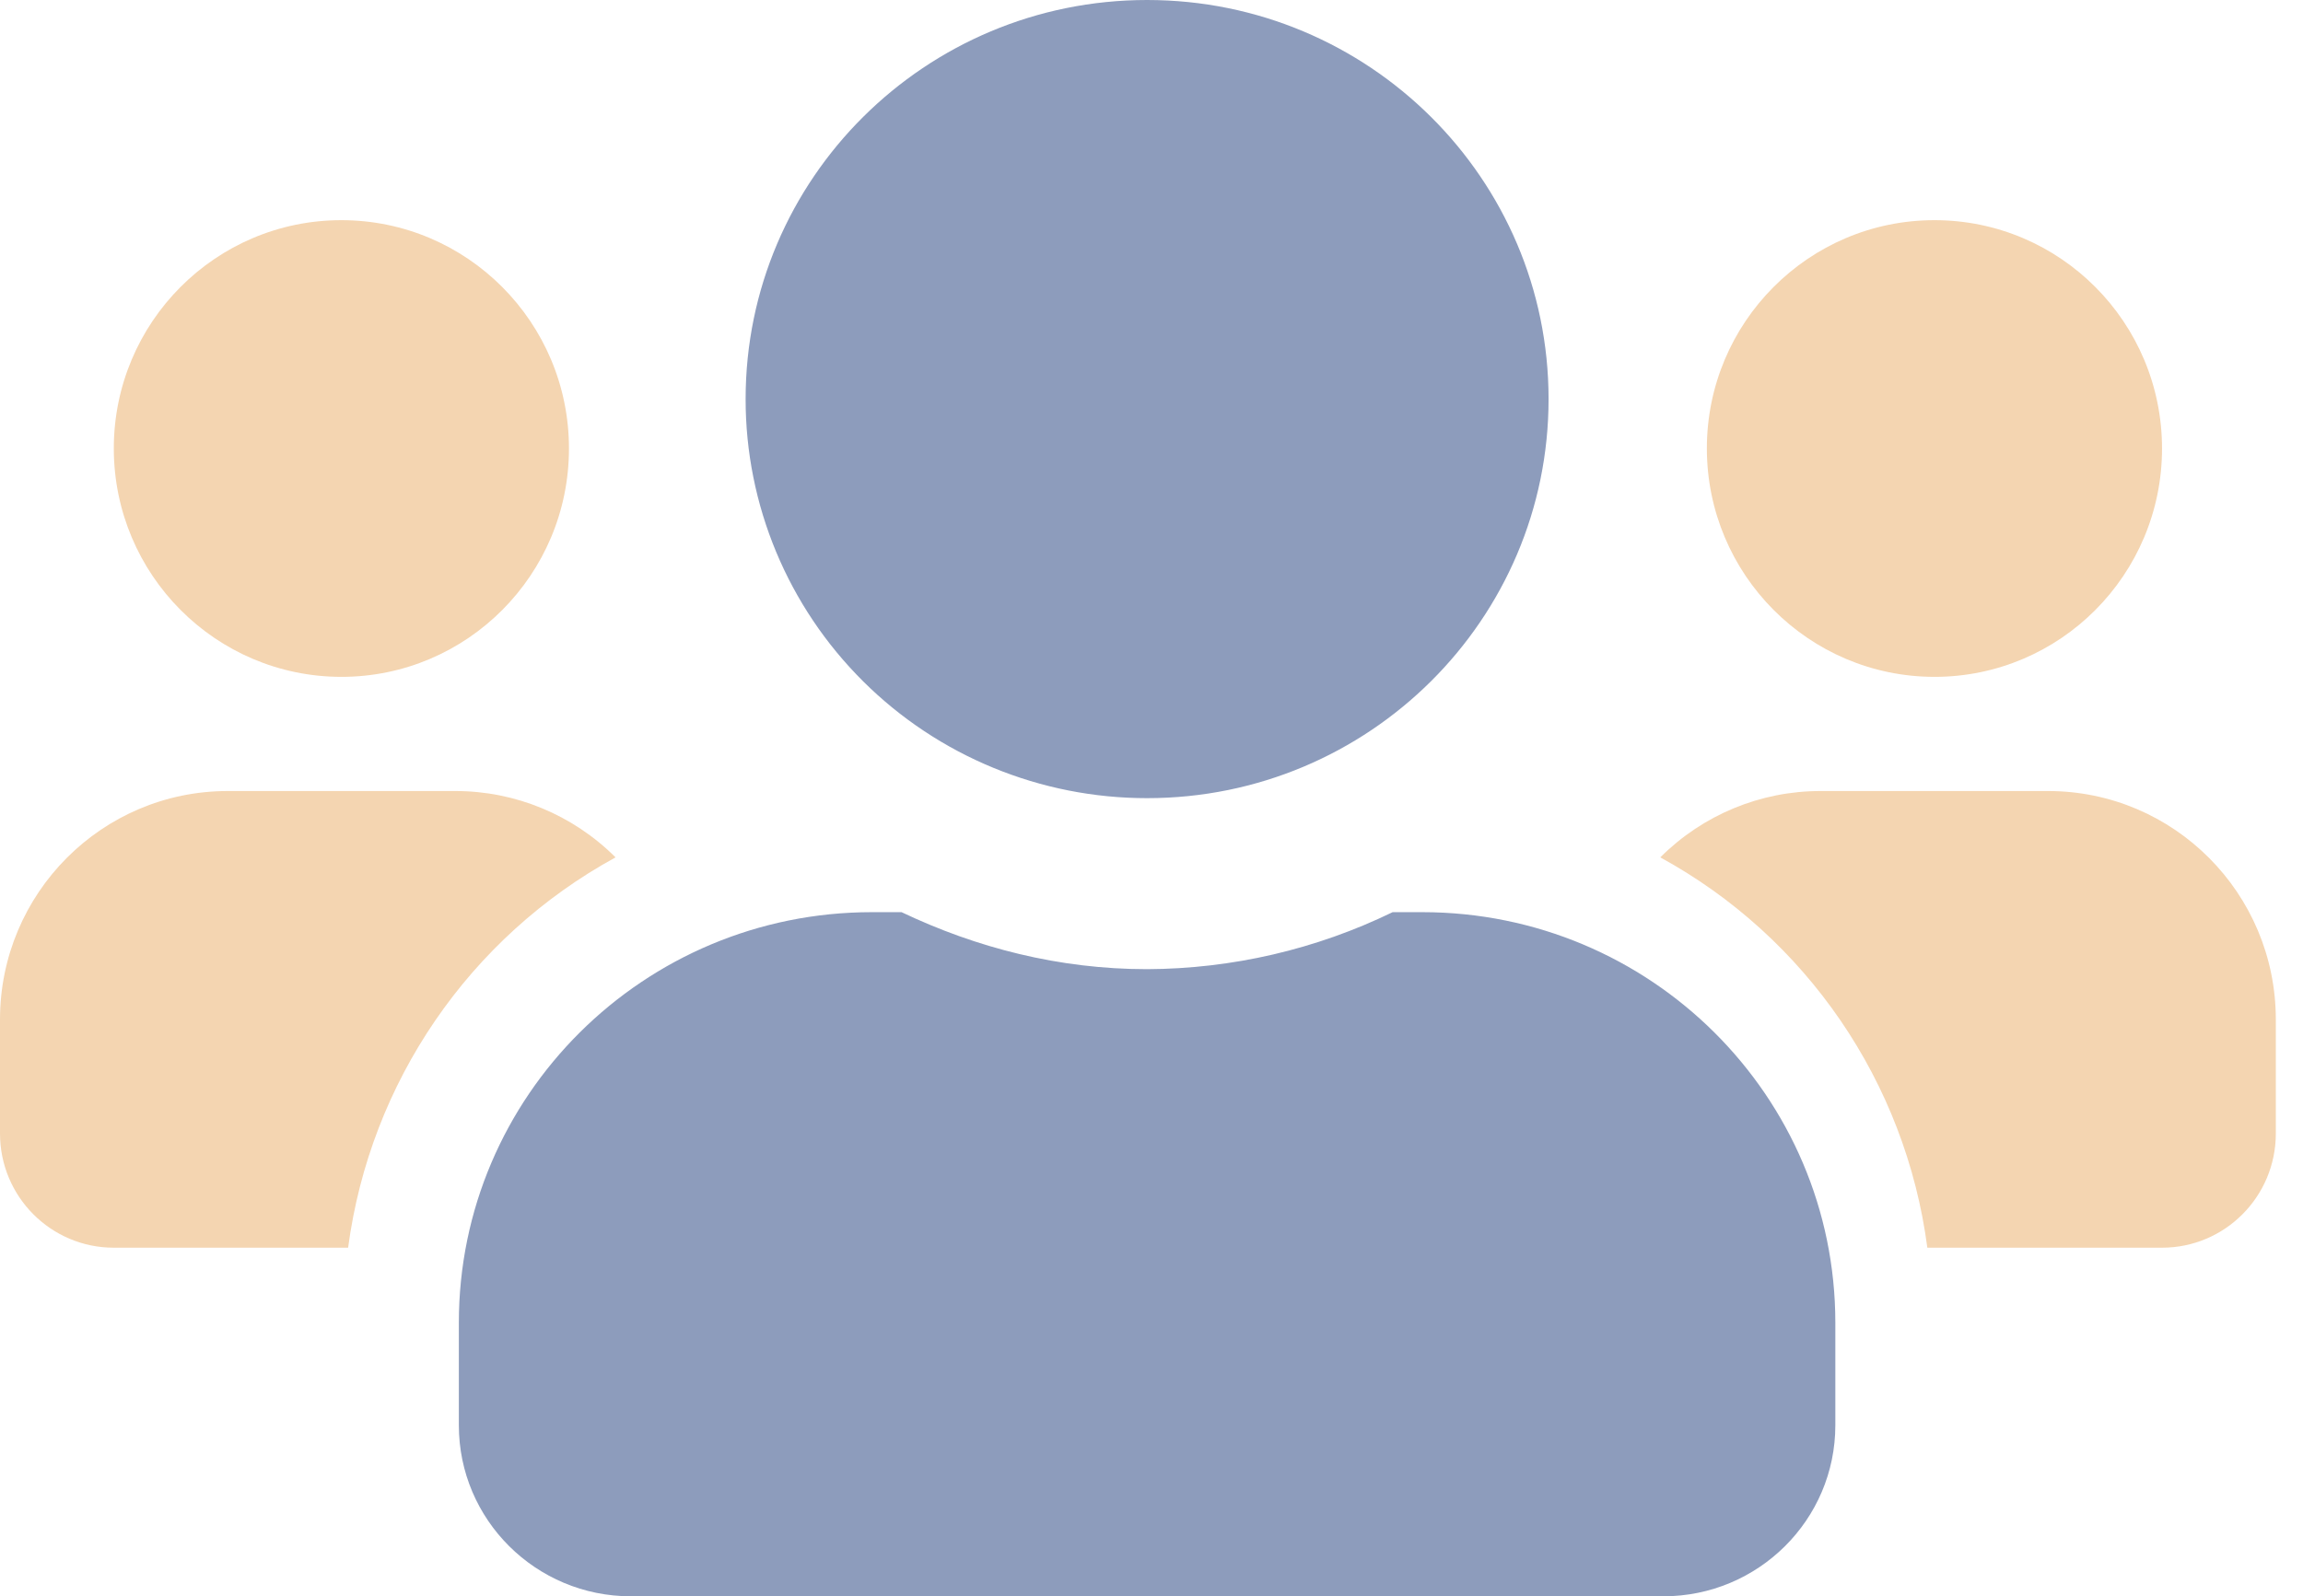
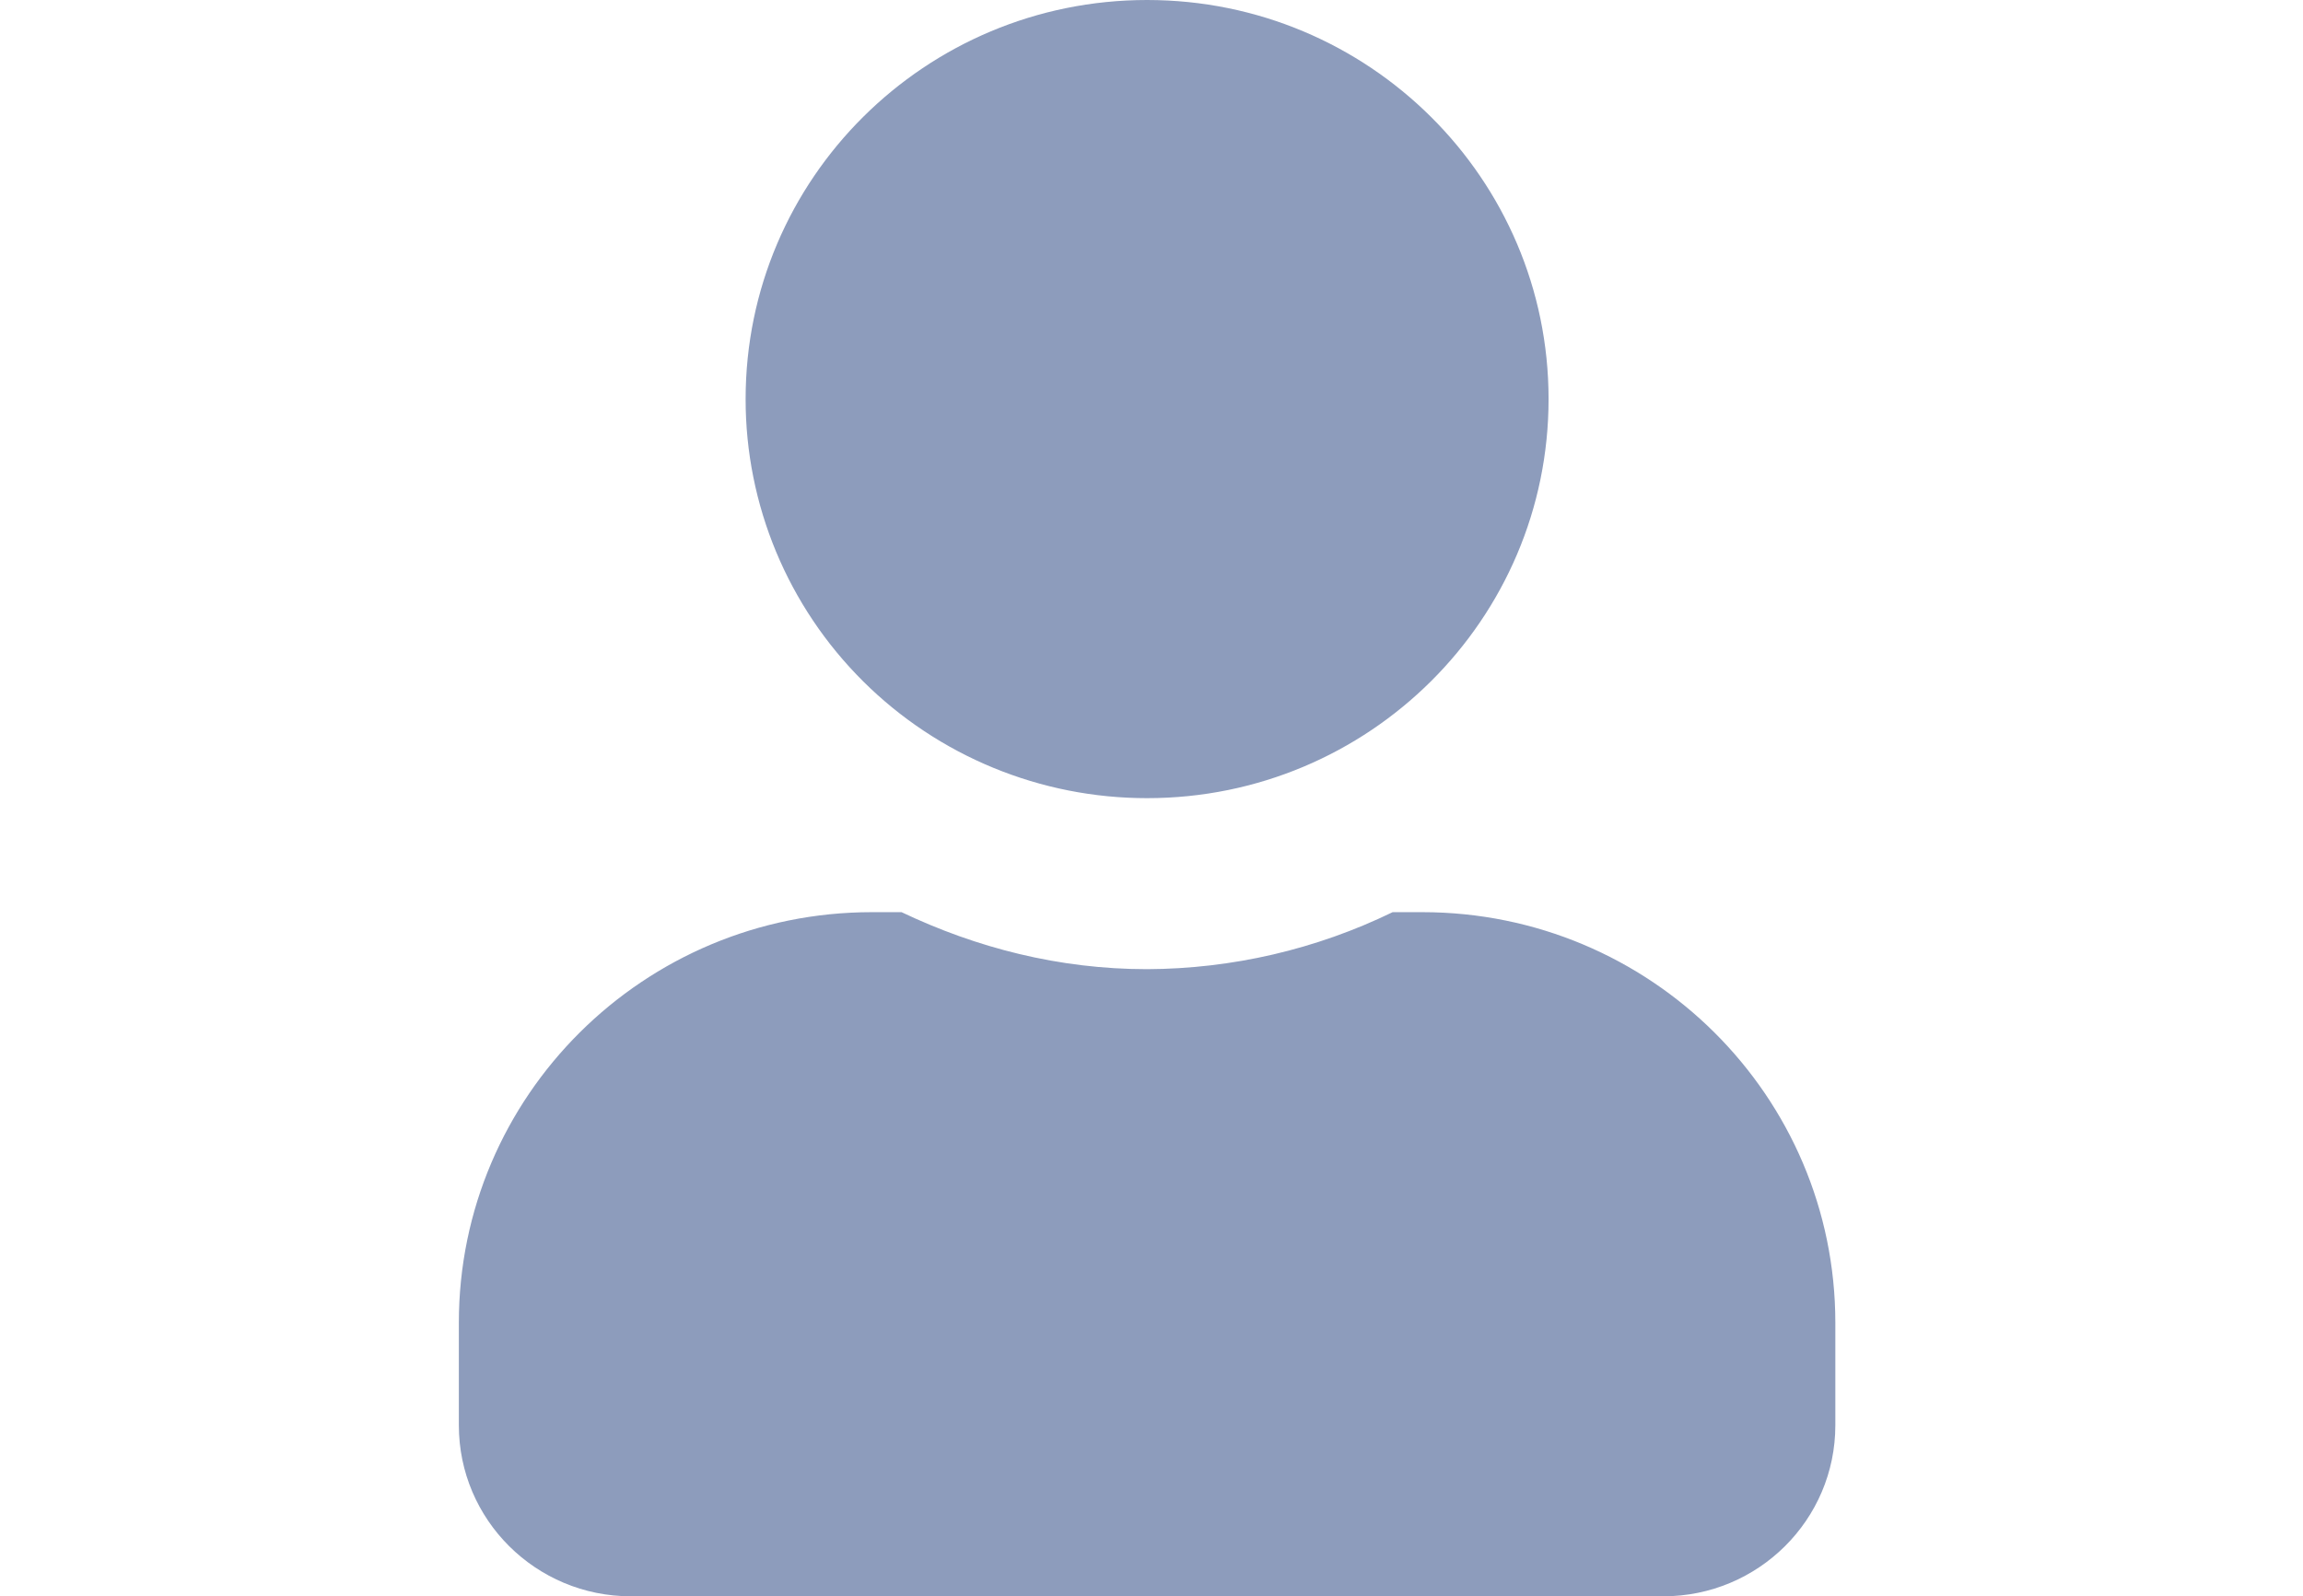
<svg xmlns="http://www.w3.org/2000/svg" width="75px" height="52px" viewBox="0 0 75 52" version="1.1">
  <title>Group 2</title>
  <g id="desk" stroke="none" stroke-width="1" fill="none" fill-rule="evenodd">
    <g id="home" transform="translate(-272, -1765)" fill-rule="nonzero">
      <g id="Group-14" transform="translate(184, 1765)">
        <g id="Group" transform="translate(88, 0)">
-           <path d="M11.117,22.049 C15.21,22.049 18.529,18.718 18.529,14.61 C18.529,10.503 15.21,7.172 11.117,7.172 C7.024,7.172 3.706,10.503 3.706,14.61 C3.71,18.717 7.026,22.045 11.117,22.049 Z M66.703,25.768 L59.292,25.768 C57.334,25.765 55.456,26.543 54.069,27.929 C58.827,30.528 62.06,35.254 62.766,40.644 L70.409,40.644 C72.456,40.644 74.115,38.979 74.115,36.925 L74.115,33.206 C74.111,29.099 70.795,25.771 66.703,25.768 Z M7.411,25.768 C3.32,25.771 0.004,29.099 0,33.206 L0,36.925 C0,38.979 1.659,40.644 3.706,40.644 L11.337,40.644 C12.053,35.254 15.288,30.531 20.046,27.929 C18.659,26.543 16.78,25.765 14.823,25.768 L7.411,25.768 Z M62.998,22.049 C67.091,22.049 70.409,18.718 70.409,14.61 C70.409,10.503 67.091,7.172 62.998,7.172 C58.904,7.172 55.586,10.503 55.586,14.61 C55.59,18.717 58.906,22.045 62.998,22.049 Z" id="Shape" fill="#F4D5B1" />
-           <path d="M46.322,29.714 L45.353,29.714 C42.862,30.925 40.129,31.56 37.356,31.571 C34.485,31.571 31.8,30.875 29.36,29.714 L28.391,29.714 C20.964,29.716 14.944,35.702 14.943,43.086 L14.943,46.429 C14.943,49.506 17.451,52 20.546,52 L54.167,52 C57.261,52 59.77,49.506 59.77,46.429 L59.77,43.086 C59.768,35.702 53.748,29.716 46.322,29.714 L46.322,29.714 Z M37.356,26 C44.577,26 50.431,20.18 50.431,13 C50.431,5.82 44.577,0 37.356,0 C30.135,0 24.282,5.82 24.282,13 C24.28,16.448 25.657,19.756 28.109,22.194 C30.561,24.633 33.888,26.002 37.356,26 L37.356,26 Z" id="Shape" fill="#8D9CBC" />
+           <path d="M46.322,29.714 L45.353,29.714 C42.862,30.925 40.129,31.56 37.356,31.571 C34.485,31.571 31.8,30.875 29.36,29.714 L28.391,29.714 C20.964,29.716 14.944,35.702 14.943,43.086 L14.943,46.429 C14.943,49.506 17.451,52 20.546,52 L54.167,52 C57.261,52 59.77,49.506 59.77,46.429 L59.77,43.086 C59.768,35.702 53.748,29.716 46.322,29.714 Z M37.356,26 C44.577,26 50.431,20.18 50.431,13 C50.431,5.82 44.577,0 37.356,0 C30.135,0 24.282,5.82 24.282,13 C24.28,16.448 25.657,19.756 28.109,22.194 C30.561,24.633 33.888,26.002 37.356,26 L37.356,26 Z" id="Shape" fill="#8D9CBC" />
        </g>
      </g>
    </g>
  </g>
</svg>